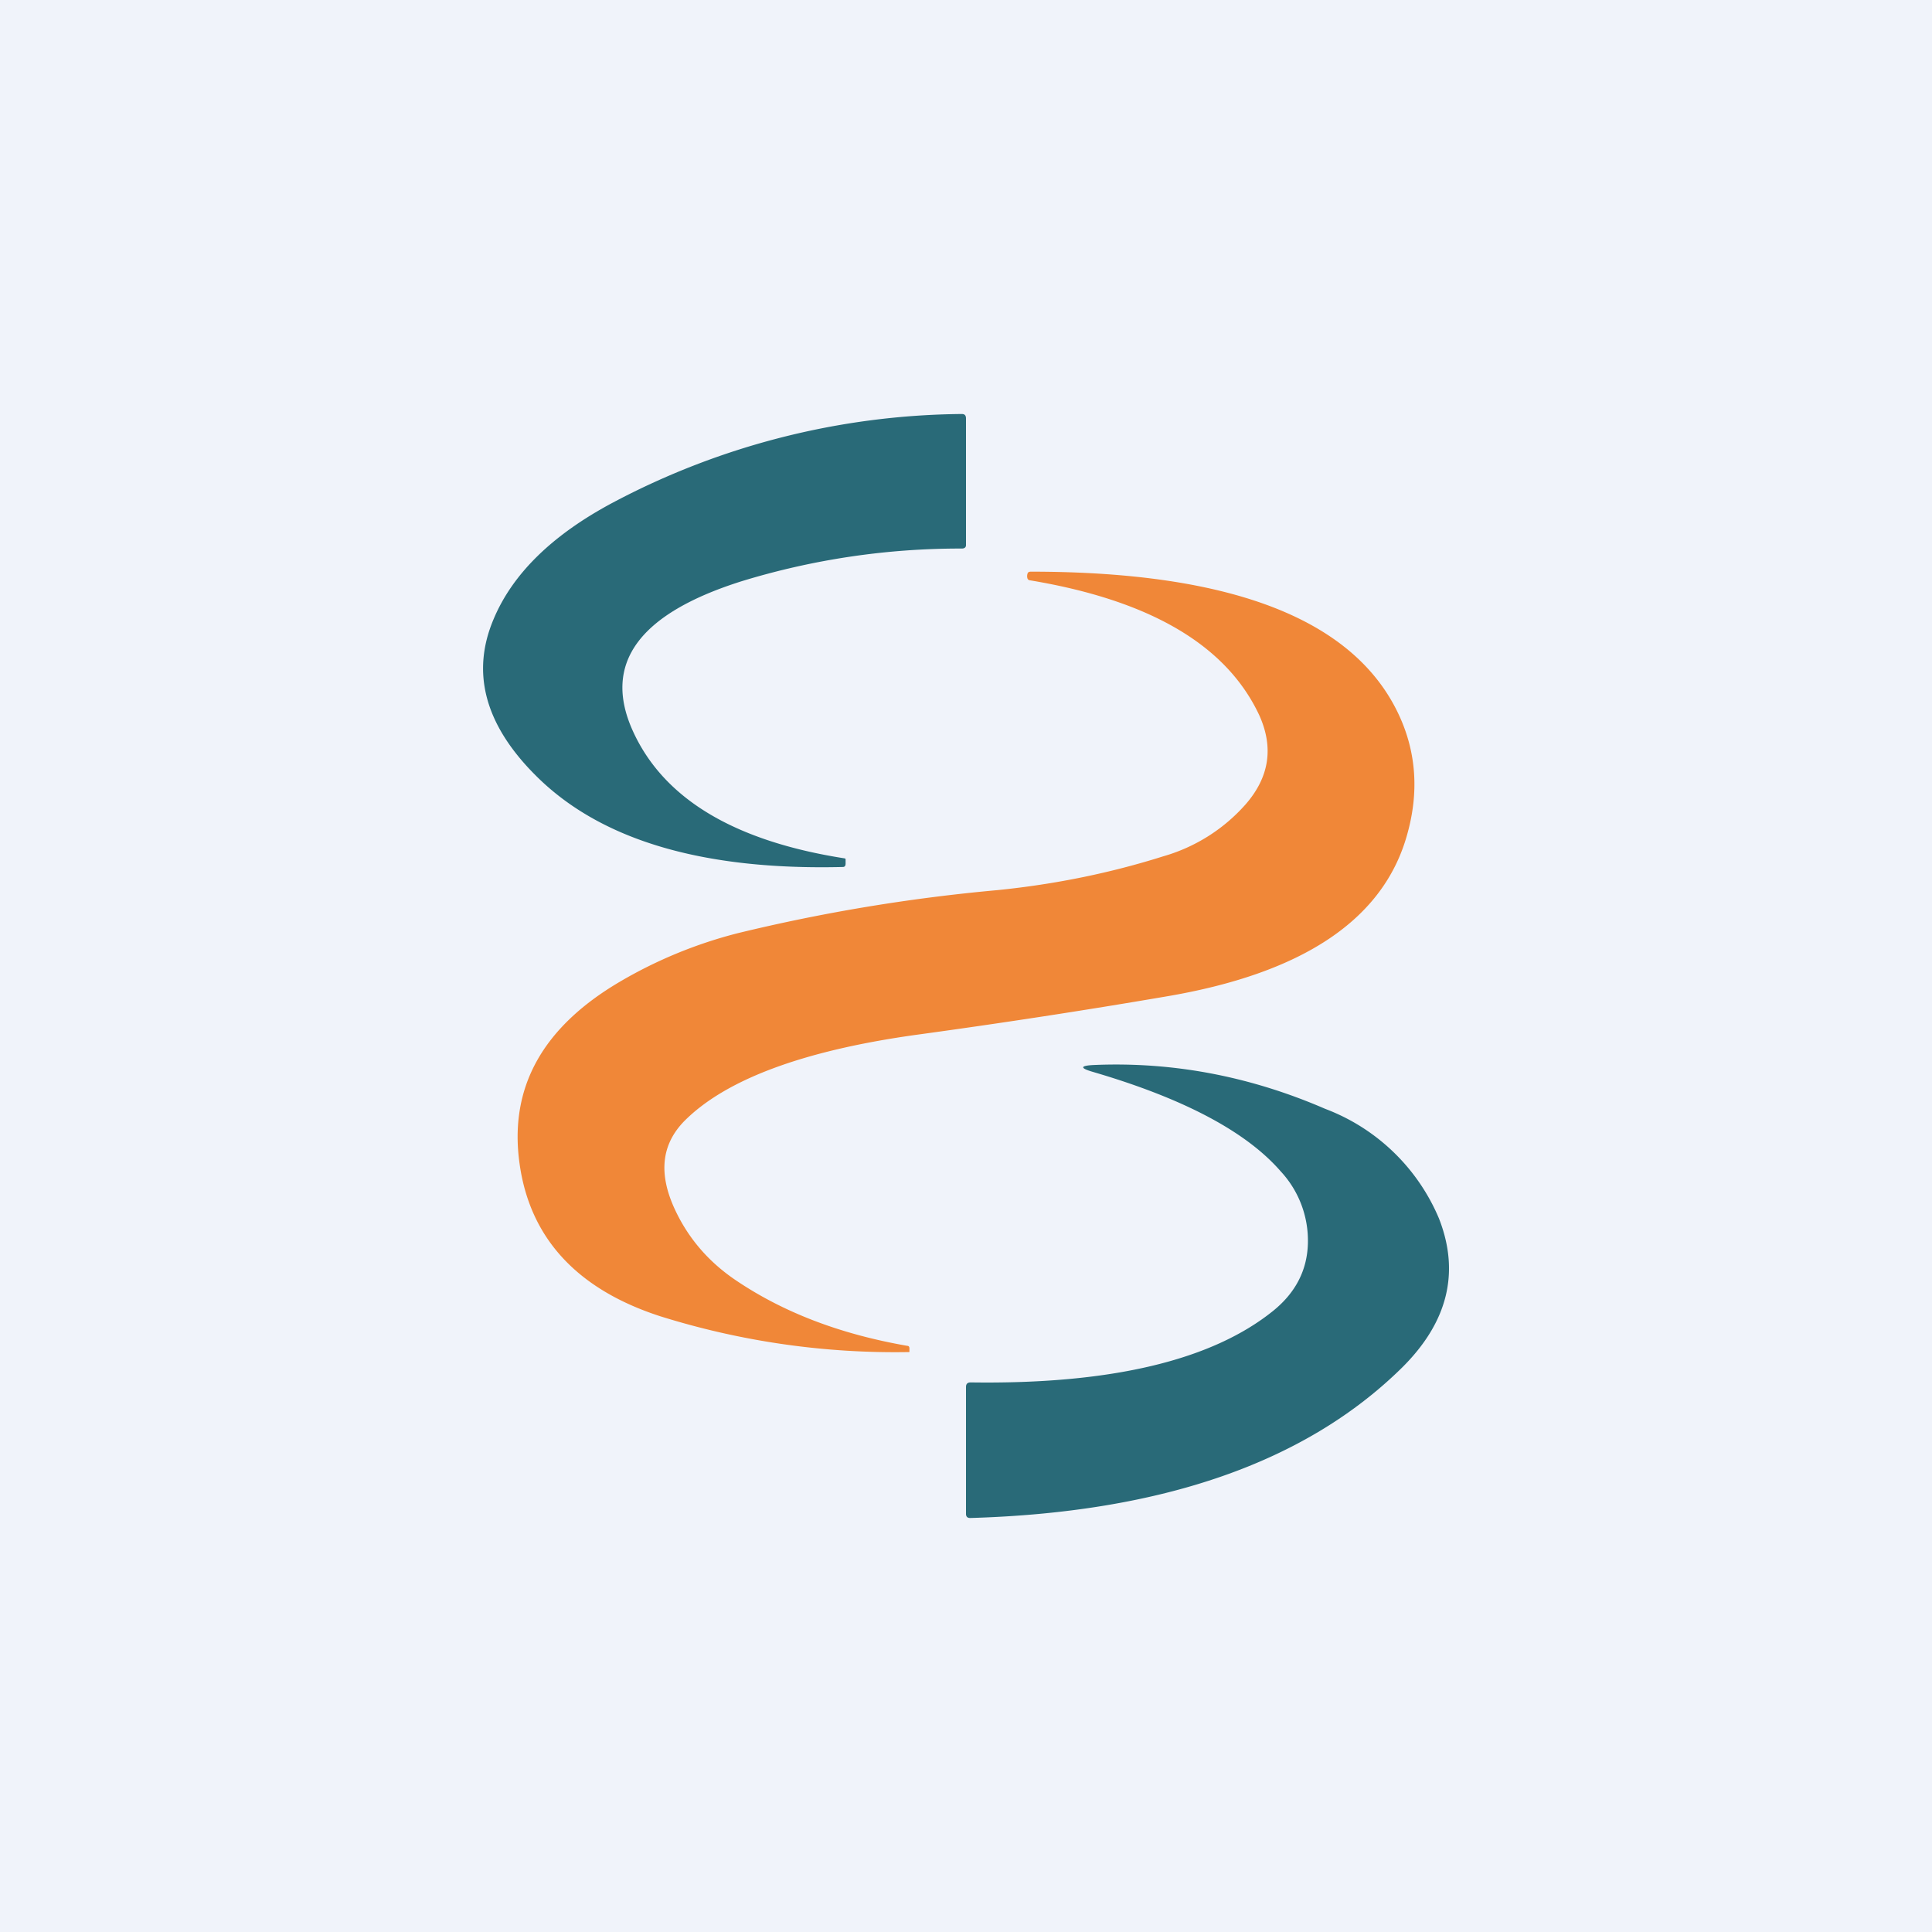
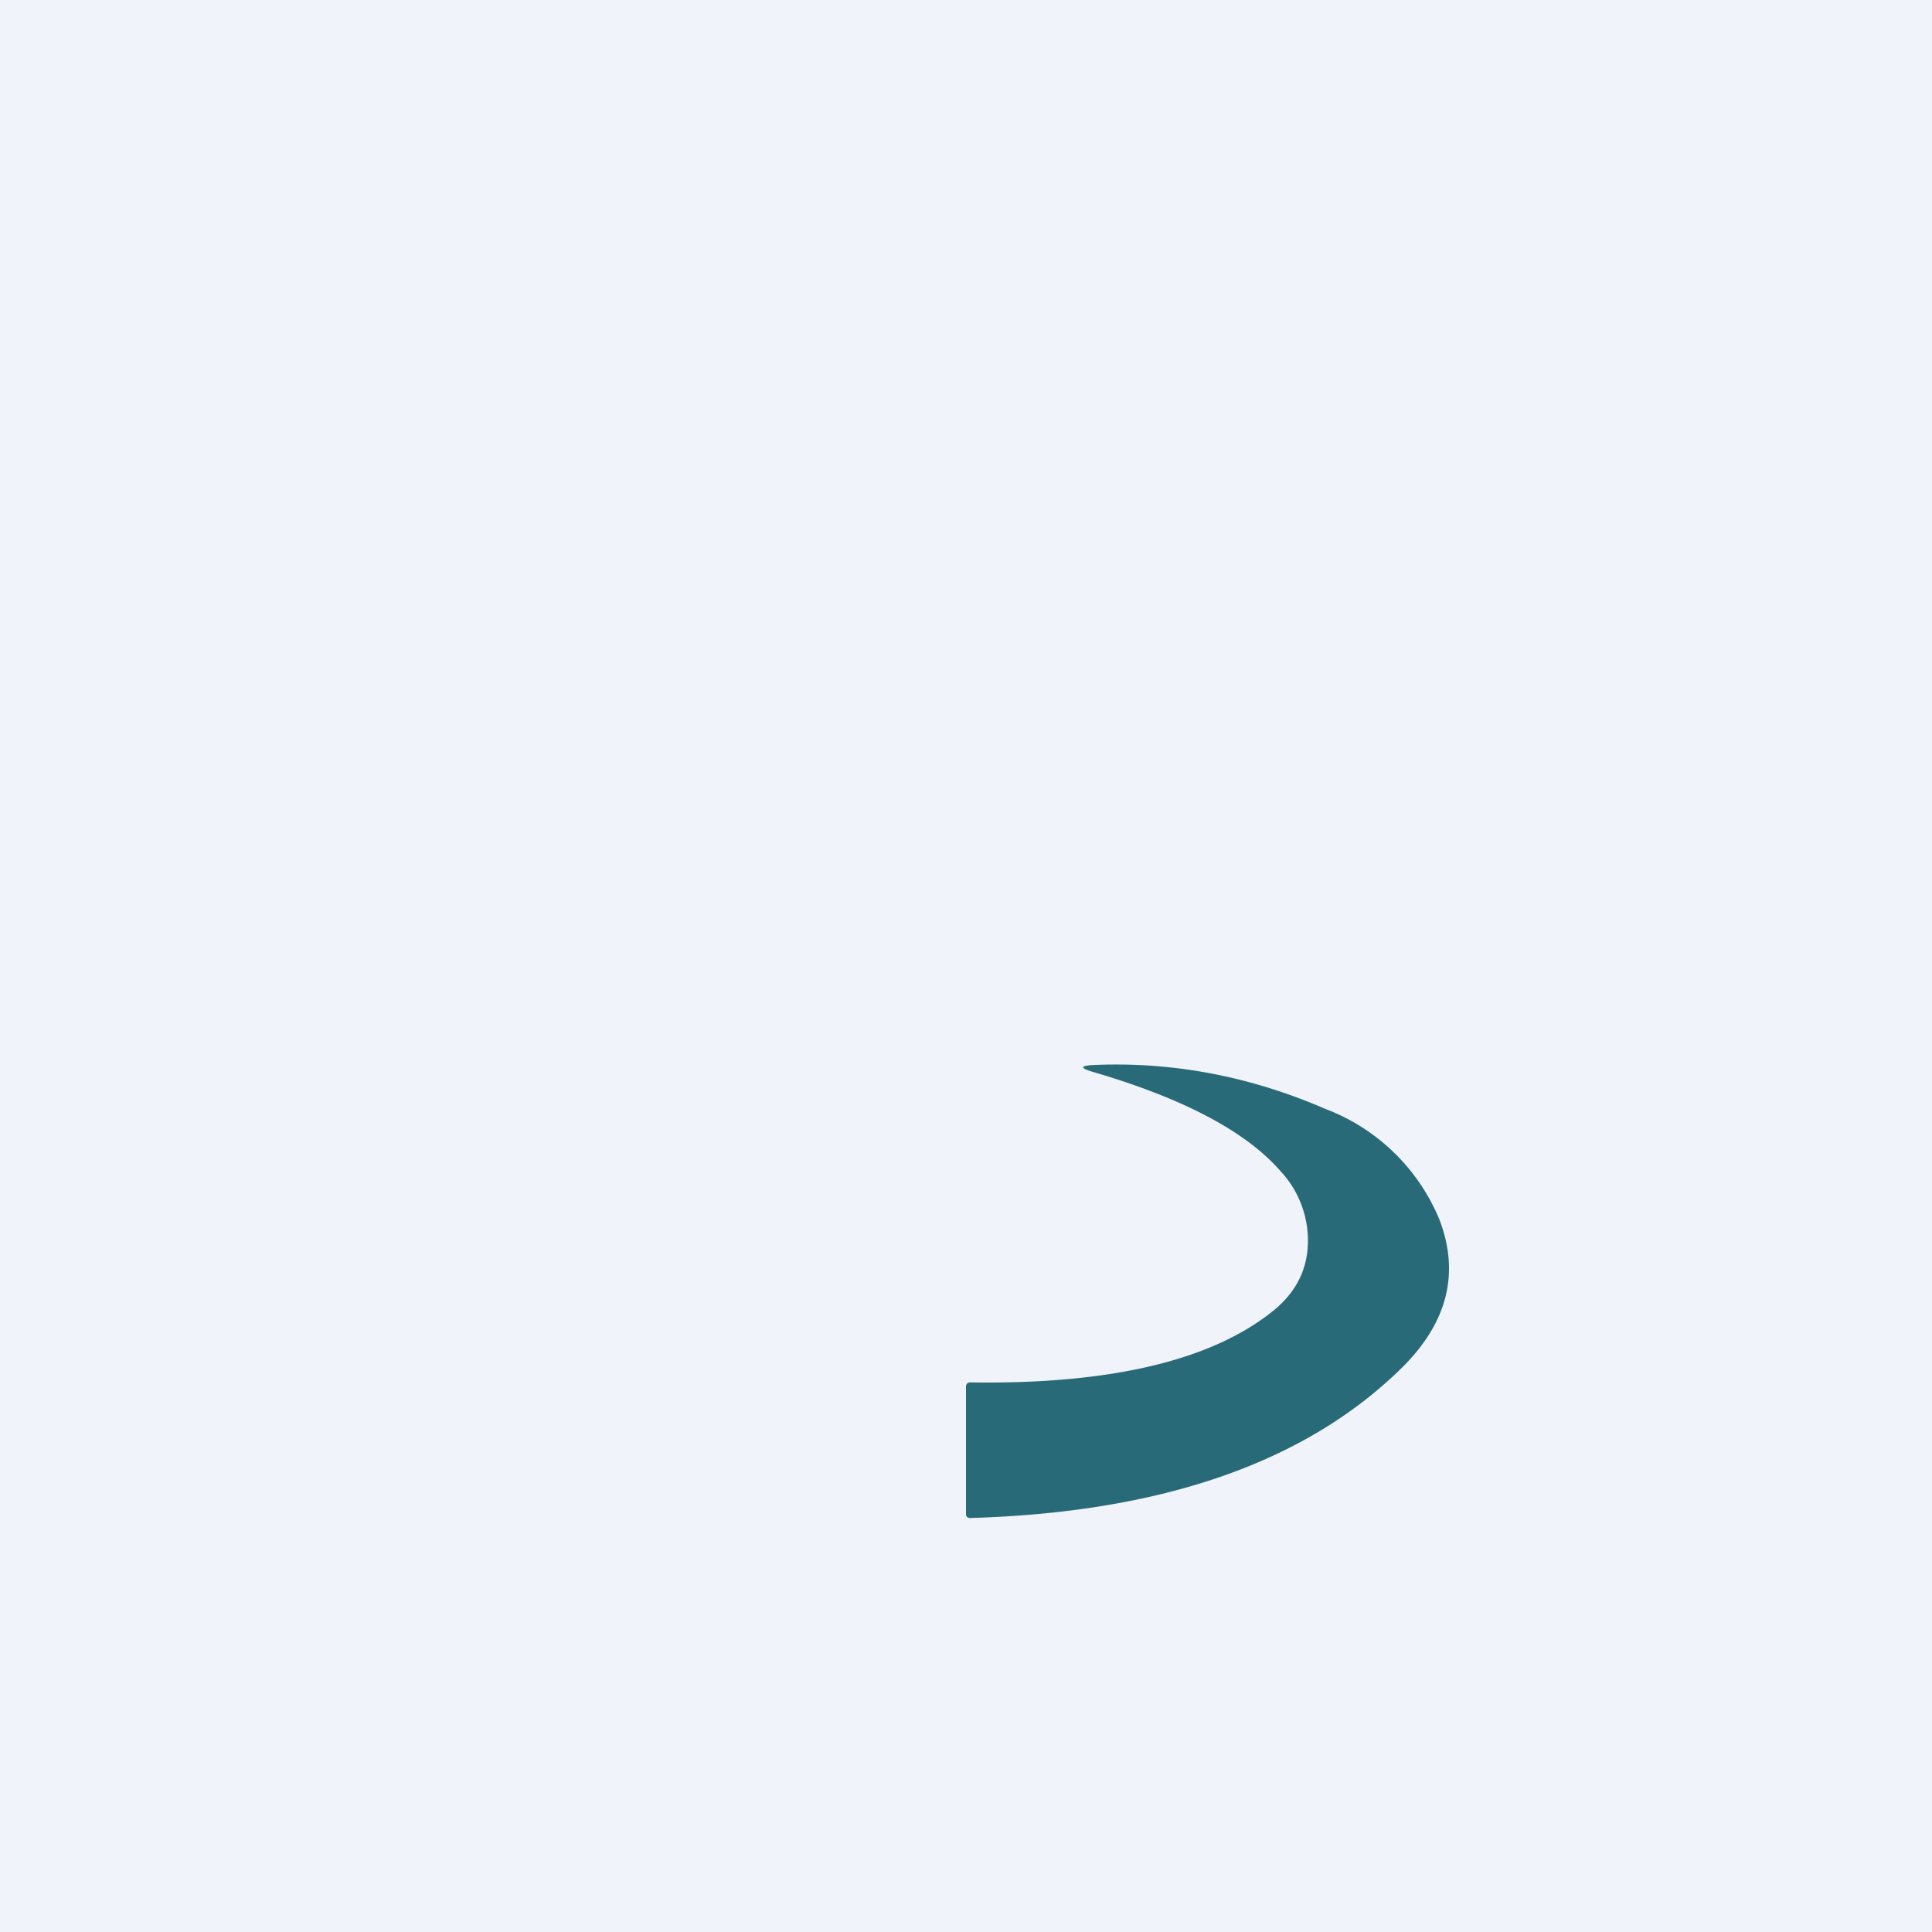
<svg xmlns="http://www.w3.org/2000/svg" width="56" height="56" viewBox="0 0 56 56">
  <path fill="#F0F3FA" d="M0 0h56v56H0z" />
-   <path d="M18.34 21.18c.89 1.97 2.94 3.2 6.14 3.7.02 0 .03.02.03.03v.12c0 .06-.02.1-.08.1-4.07.1-7.04-.78-8.91-2.66-1.47-1.47-1.87-2.98-1.21-4.53.55-1.31 1.7-2.44 3.47-3.38A21.97 21.97 0 0 1 27.88 12c.08 0 .12.04.12.13v3.67c0 .07-.05.1-.12.1a21.6 21.6 0 0 0-6.36.94c-3 .94-4.06 2.39-3.18 4.34Z" fill="#296A78" />
-   <path d="M26.3 39.01c.04 0 .06.03.06.07v.11a22.74 22.74 0 0 1-7.23-1.04c-2.4-.78-3.77-2.26-4.07-4.42-.31-2.2.66-3.95 2.9-5.27a13.16 13.16 0 0 1 3.42-1.41 51.4 51.4 0 0 1 7.54-1.25c1.68-.17 3.28-.5 4.8-.98a5.03 5.03 0 0 0 2.38-1.5c.7-.8.82-1.66.4-2.59-.95-2.03-3.16-3.33-6.65-3.91a.08.08 0 0 1-.07-.06.23.23 0 0 1 0-.12c.01-.05.04-.07.1-.07 5.86 0 9.42 1.4 10.69 4.2.48 1.06.56 2.2.22 3.41-.68 2.47-3.02 4.04-7.03 4.71-2.34.4-4.75.77-7.24 1.11-3.27.46-5.5 1.3-6.69 2.5-.65.67-.75 1.5-.28 2.53.38.83.96 1.52 1.75 2.06 1.38.94 3.04 1.58 5 1.92Z" fill="#F08738" />
  <path d="M38.41 32.14a5.8 5.8 0 0 1 3.3 3.18c.61 1.56.26 3-1.07 4.32-2.79 2.75-6.96 4.2-12.52 4.36-.08 0-.12-.04-.12-.12V40.2c0-.08.04-.13.13-.13 4.07.06 7-.64 8.78-2.08.64-.52.98-1.17 1-1.95a2.95 2.95 0 0 0-.79-2.09c-1-1.15-2.81-2.11-5.44-2.88-.38-.11-.38-.18.02-.2 2.3-.1 4.54.33 6.71 1.27Z" fill="#296A78" />
</svg>